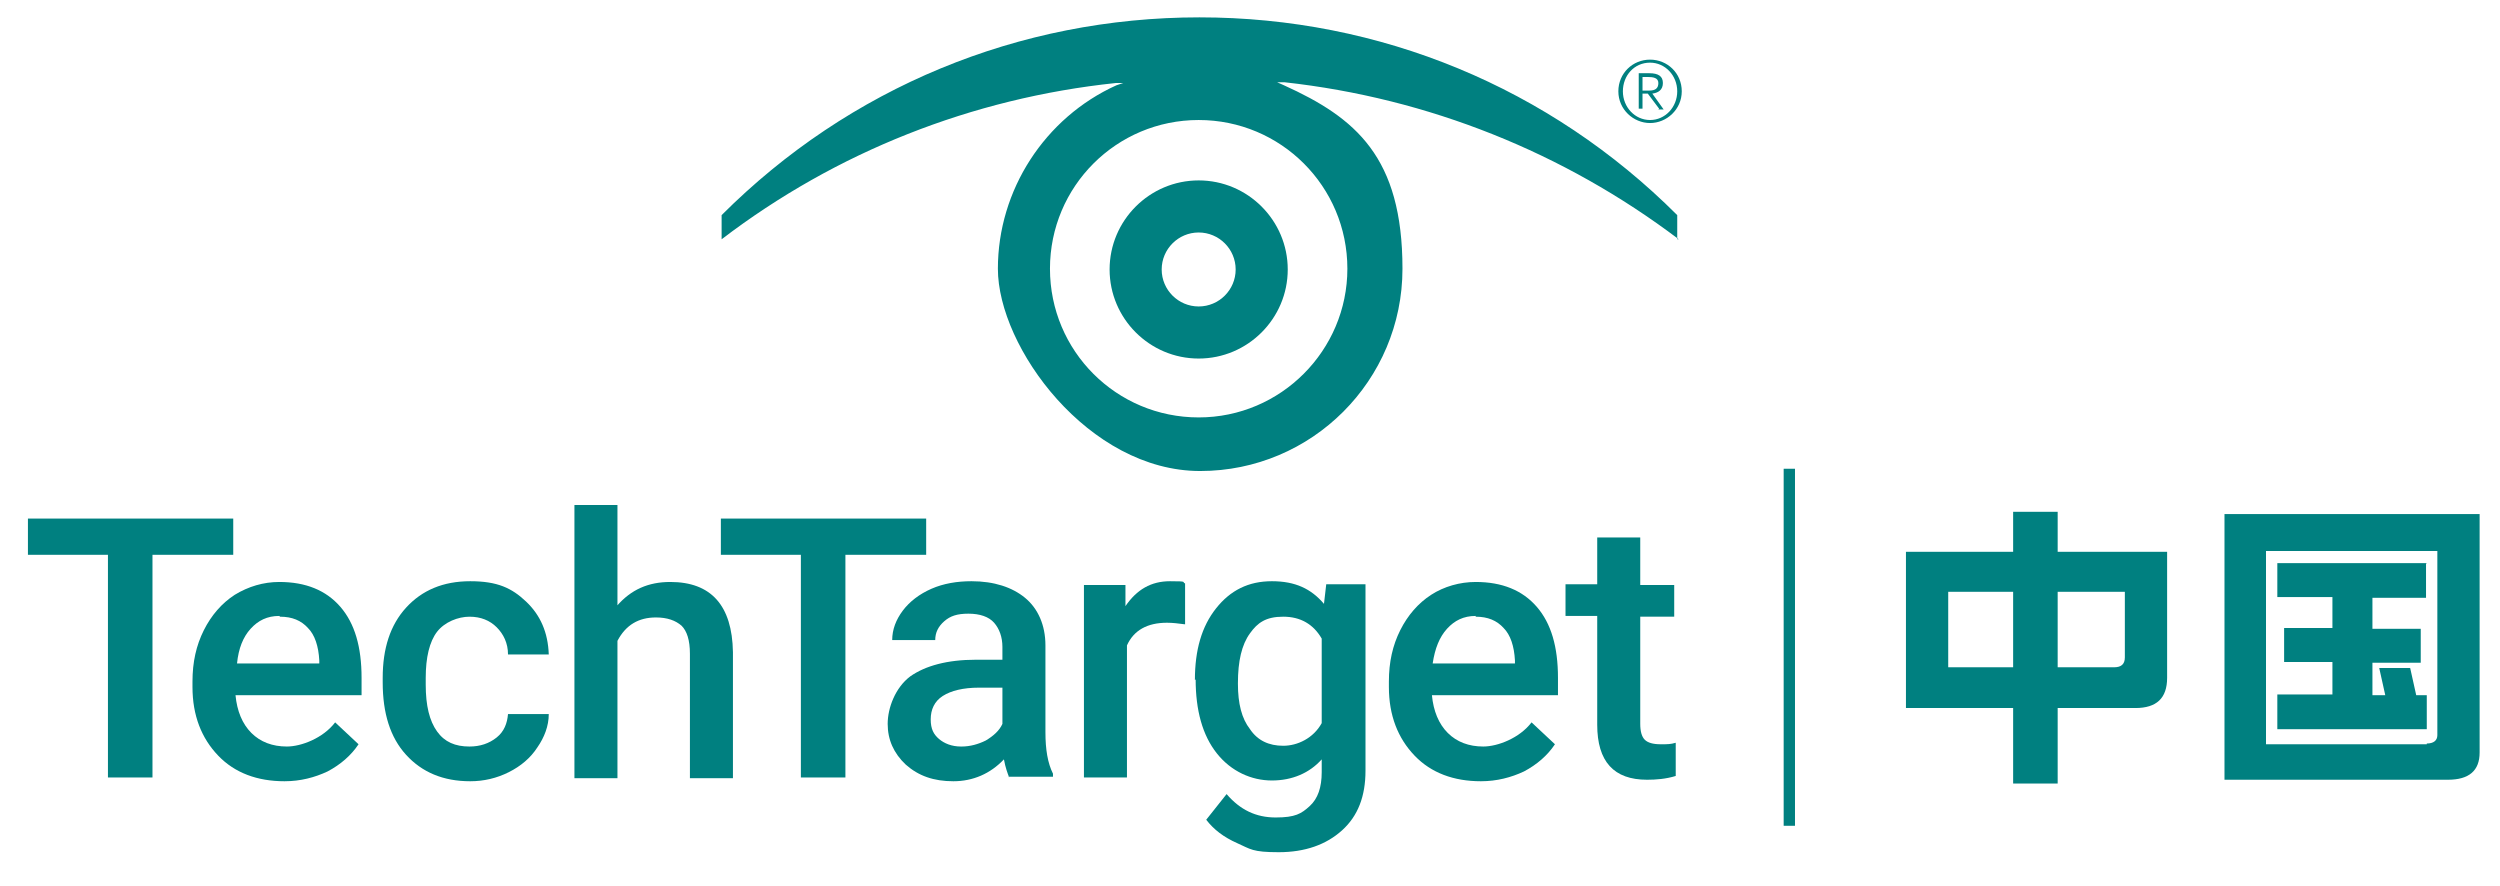
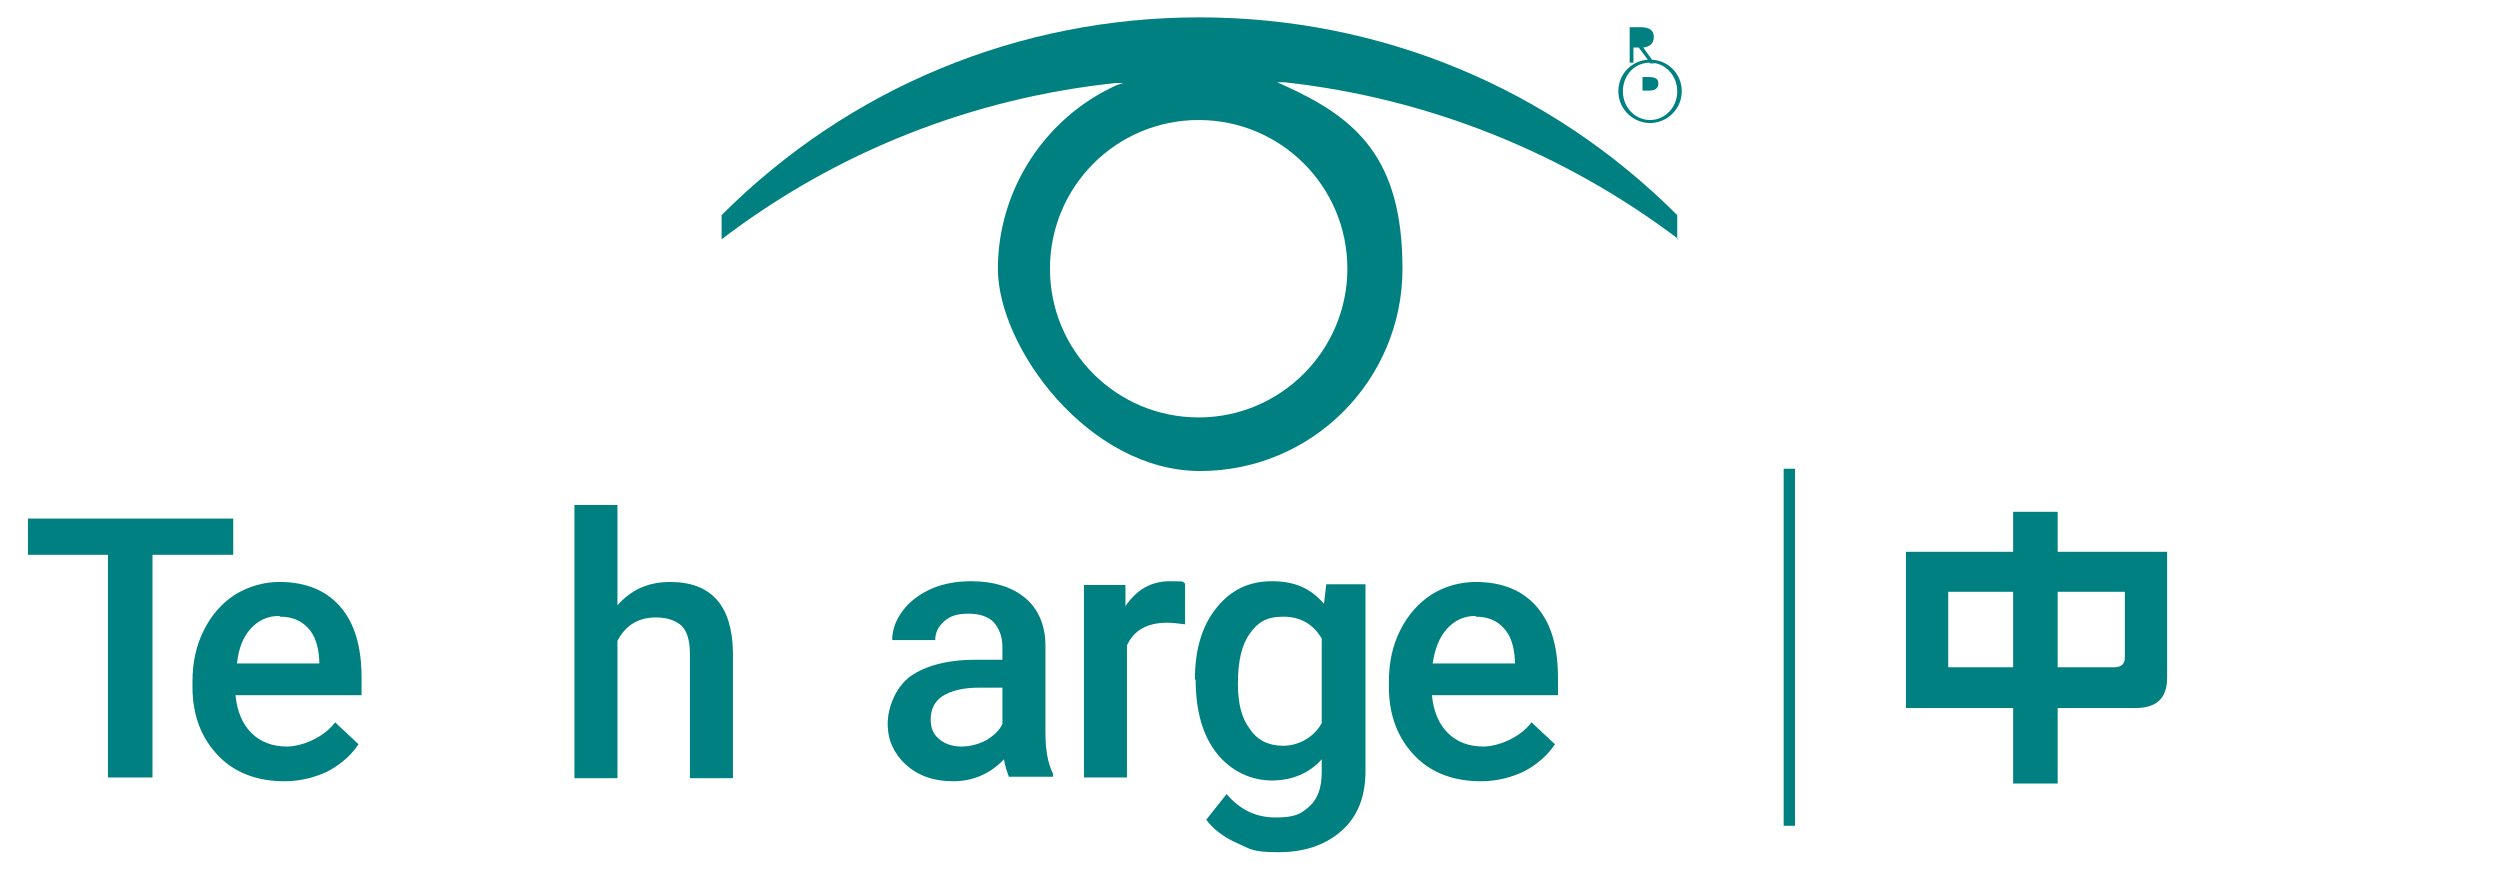
<svg xmlns="http://www.w3.org/2000/svg" version="1.1" viewBox="0 0 331.2 117.4">
  <defs>
    <style>
      .cls-1 {
        fill: teal;
      }
    </style>
  </defs>
  <g>
    <g id="Layer_1">
      <g>
        <g>
          <path class="cls-1" d="M30.9,73.5h-10.7v29.5h-5.9v-29.5H3.7v-4.8h27.2v4.8Z" />
          <path class="cls-1" d="M37.7,103.5c-3.6,0-6.6-1.1-8.8-3.4-2.2-2.3-3.4-5.3-3.4-9.1v-.7c0-2.6.5-4.8,1.5-6.8s2.4-3.6,4.1-4.7c1.8-1.1,3.8-1.7,5.9-1.7,3.5,0,6.2,1.1,8.1,3.3,1.9,2.2,2.8,5.3,2.8,9.4v2.3h-16.7c.2,2.1.9,3.8,2.1,5,1.2,1.2,2.8,1.8,4.7,1.8s4.8-1.1,6.4-3.2l3.1,2.9c-1,1.5-2.4,2.7-4.1,3.6-1.7.8-3.6,1.3-5.7,1.3h0ZM37,81.6c-1.6,0-2.8.6-3.8,1.7s-1.6,2.6-1.8,4.6h10.9v-.4c-.1-1.9-.6-3.4-1.5-4.3-.9-1-2.1-1.5-3.7-1.5h0Z" />
-           <path class="cls-1" d="M62.2,98.9c1.4,0,2.6-.4,3.6-1.2s1.4-1.9,1.5-3.1h5.4c0,1.6-.6,3.1-1.5,4.4-.9,1.4-2.2,2.5-3.8,3.3-1.6.8-3.3,1.2-5.1,1.2-3.6,0-6.4-1.2-8.5-3.5s-3.1-5.5-3.1-9.6v-.6c0-3.9,1-7,3.1-9.3s4.9-3.5,8.5-3.5,5.5.9,7.4,2.7,2.9,4.1,3,7h-5.4c0-1.5-.6-2.7-1.5-3.6-.9-.9-2.1-1.4-3.6-1.4s-3.3.7-4.3,2c-1,1.3-1.5,3.4-1.5,6.1v.9c0,2.8.5,4.8,1.5,6.2,1,1.4,2.4,2,4.3,2h0Z" />
          <path class="cls-1" d="M81.7,80.3c1.9-2.2,4.2-3.2,7.1-3.2,5.4,0,8.2,3.1,8.3,9.3v16.7h-5.7v-16.5c0-1.8-.4-3-1.1-3.7-.8-.7-1.9-1.1-3.4-1.1-2.3,0-4,1-5.1,3.1v18.2h-5.7v-36.2h5.7v13.5h0Z" />
-           <path class="cls-1" d="M122.7,73.5h-10.7v29.5h-5.9v-29.5h-10.6v-4.8h27.2v4.8Z" />
          <path class="cls-1" d="M133.7,103c-.2-.5-.5-1.3-.7-2.4-1.8,1.9-4.1,2.9-6.7,2.9s-4.6-.7-6.3-2.2c-1.6-1.5-2.4-3.3-2.4-5.4s1-4.8,3-6.3c2-1.4,4.9-2.2,8.7-2.2h3.5v-1.7c0-1.3-.4-2.4-1.1-3.2s-1.9-1.2-3.4-1.2-2.4.3-3.2,1c-.8.7-1.2,1.5-1.2,2.5h-5.7c0-1.4.5-2.7,1.4-3.9s2.2-2.2,3.8-2.9c1.6-.7,3.4-1,5.3-1,3,0,5.4.8,7.1,2.2s2.7,3.6,2.7,6.3v11.5c0,2.3.3,4.1,1,5.5v.4h-5.9,0ZM127.4,98.9c1.1,0,2.2-.3,3.2-.8,1-.6,1.8-1.3,2.2-2.2v-4.8h-3.1c-2.1,0-3.7.4-4.8,1.1s-1.6,1.8-1.6,3.1.4,2,1.1,2.6,1.7,1,2.9,1h0Z" />
          <path class="cls-1" d="M156.9,82.7c-.8-.1-1.5-.2-2.3-.2-2.6,0-4.4,1-5.3,3v17.5h-5.7v-25.5h5.5v2.8c1.5-2.2,3.4-3.3,5.9-3.3s1.5.1,2,.3v5.4s0,0,0,0Z" />
          <path class="cls-1" d="M158.3,90.1c0-4,.9-7.1,2.8-9.5s4.3-3.6,7.4-3.6,5.2,1,6.9,3l.3-2.6h5.2v24.7c0,3.4-1,6-3.1,7.9s-4.9,2.9-8.4,2.9-3.7-.4-5.5-1.2-3.1-1.8-4.1-3.1l2.7-3.4c1.8,2.1,3.9,3.1,6.5,3.1s3.4-.5,4.5-1.5c1.1-1,1.6-2.5,1.6-4.5v-1.7c-1.6,1.8-3.9,2.8-6.6,2.8s-5.4-1.2-7.3-3.6-2.8-5.7-2.8-9.8h0ZM164,90.6c0,2.6.5,4.6,1.6,6,1,1.5,2.5,2.2,4.4,2.2s4-1,5.1-3v-11.2c-1.1-1.9-2.8-2.9-5.1-2.9s-3.4.8-4.4,2.2c-1.1,1.5-1.6,3.7-1.6,6.6h0Z" />
          <path class="cls-1" d="M196.2,103.5c-3.6,0-6.6-1.1-8.8-3.4-2.2-2.3-3.4-5.3-3.4-9.1v-.7c0-2.6.5-4.8,1.5-6.8s2.4-3.6,4.1-4.7,3.8-1.7,5.9-1.7c3.5,0,6.2,1.1,8.1,3.3,1.9,2.2,2.8,5.3,2.8,9.4v2.3h-16.7c.2,2.1.9,3.8,2.1,5s2.8,1.8,4.7,1.8,4.8-1.1,6.4-3.2l3.1,2.9c-1,1.5-2.4,2.7-4.1,3.6-1.7.8-3.6,1.3-5.7,1.3h0ZM195.5,81.6c-1.6,0-2.8.6-3.8,1.7s-1.6,2.6-1.9,4.6h10.9v-.4c-.1-1.9-.6-3.4-1.5-4.3-.9-1-2.1-1.5-3.7-1.5h0Z" />
-           <path class="cls-1" d="M217.3,71.3v6.2h4.5v4.2h-4.5v14.2c0,1,.2,1.7.6,2.1.4.4,1.1.6,2.1.6s1.3,0,2-.2v4.4c-1.3.4-2.6.5-3.8.5-4.4,0-6.6-2.4-6.6-7.3v-14.4h-4.2v-4.2h4.2v-6.2h5.7Z" />
        </g>
-         <path class="cls-1" d="M218.6,16.3c-2.2,0-4.2-1.8-4.2-4.2s1.9-4.2,4.2-4.2,4.2,1.8,4.2,4.2-2,4.2-4.2,4.2M218.6,8.3c-2.1,0-3.6,1.7-3.6,3.8s1.6,3.8,3.6,3.8,3.6-1.7,3.6-3.8-1.6-3.8-3.6-3.8M219.8,14.4l-1.5-2h-.7v2h-.5v-4.7h1.4c1.2,0,1.8.4,1.8,1.3s-.6,1.3-1.4,1.4l1.5,2.1h-.7,0ZM218.4,10.2h-.8v1.8h.9c.8,0,1.2-.3,1.2-1s-.7-.8-1.4-.8" />
+         <path class="cls-1" d="M218.6,16.3c-2.2,0-4.2-1.8-4.2-4.2s1.9-4.2,4.2-4.2,4.2,1.8,4.2,4.2-2,4.2-4.2,4.2M218.6,8.3c-2.1,0-3.6,1.7-3.6,3.8s1.6,3.8,3.6,3.8,3.6-1.7,3.6-3.8-1.6-3.8-3.6-3.8l-1.5-2h-.7v2h-.5v-4.7h1.4c1.2,0,1.8.4,1.8,1.3s-.6,1.3-1.4,1.4l1.5,2.1h-.7,0ZM218.4,10.2h-.8v1.8h.9c.8,0,1.2-.3,1.2-1s-.7-.8-1.4-.8" />
        <g>
          <path class="cls-1" d="M222.2,31.7v-3.2c-16.9-16.9-39.4-26.2-63.3-26.2s-46.4,9.3-63.3,26.2v3.2c15.2-11.6,33.2-18.7,52.2-20.7h1c0,0-.9.3-.9.3-9.5,4.3-15.7,13.9-15.7,24.3s12,26.8,26.8,26.8,26.8-12,26.8-26.8-6.2-20-15.7-24.3l-.9-.4h1c19,2.1,37,9.3,52.2,20.8ZM178.5,35.6c0,10.8-8.8,19.7-19.7,19.7s-19.7-8.8-19.7-19.7,8.8-19.7,19.7-19.7,19.7,8.8,19.7,19.7Z" />
-           <path class="cls-1" d="M147,35.7c0,6.5,5.3,11.8,11.8,11.8s11.8-5.3,11.8-11.8-5.3-11.8-11.8-11.8-11.8,5.3-11.8,11.8ZM163.7,35.7c0,2.7-2.2,4.9-4.9,4.9s-4.9-2.2-4.9-4.9,2.2-4.9,4.9-4.9,4.9,2.2,4.9,4.9Z" />
        </g>
      </g>
      <g>
        <path class="cls-1" d="M252.5,73.1h14.2v-5.3h5.9v5.3h14.5v16.7c0,2.7-1.4,4-4.2,4h-10.3v10h-5.9v-10h-14.2v-20.7h0ZM266.7,88.4v-10h-8.6v10h8.6ZM280.1,88.4c.9,0,1.4-.4,1.4-1.3v-8.7h-8.9v10h7.5Z" />
-         <path class="cls-1" d="M294.7,68.1h33.8v31.6c0,2.4-1.4,3.6-4.2,3.6h-29.6v-35.2h0ZM321.5,98.5c.9,0,1.4-.4,1.4-1.1v-24.4h-22.7v25.6h21.3ZM321.4,74.7v4.5h-7.1v4.1h6.4v4.5h-6.4v4.3h1.7l-.8-3.6h4.1l.8,3.6h1.4v4.5h-19.8v-4.6h7.3v-4.3h-6.4v-4.5h6.4v-4.1h-7.3v-4.5h19.8,0Z" />
      </g>
      <rect class="cls-1" x="236.3" y="62.1" width="1.5" height="47.3" />
    </g>
  </g>
</svg>